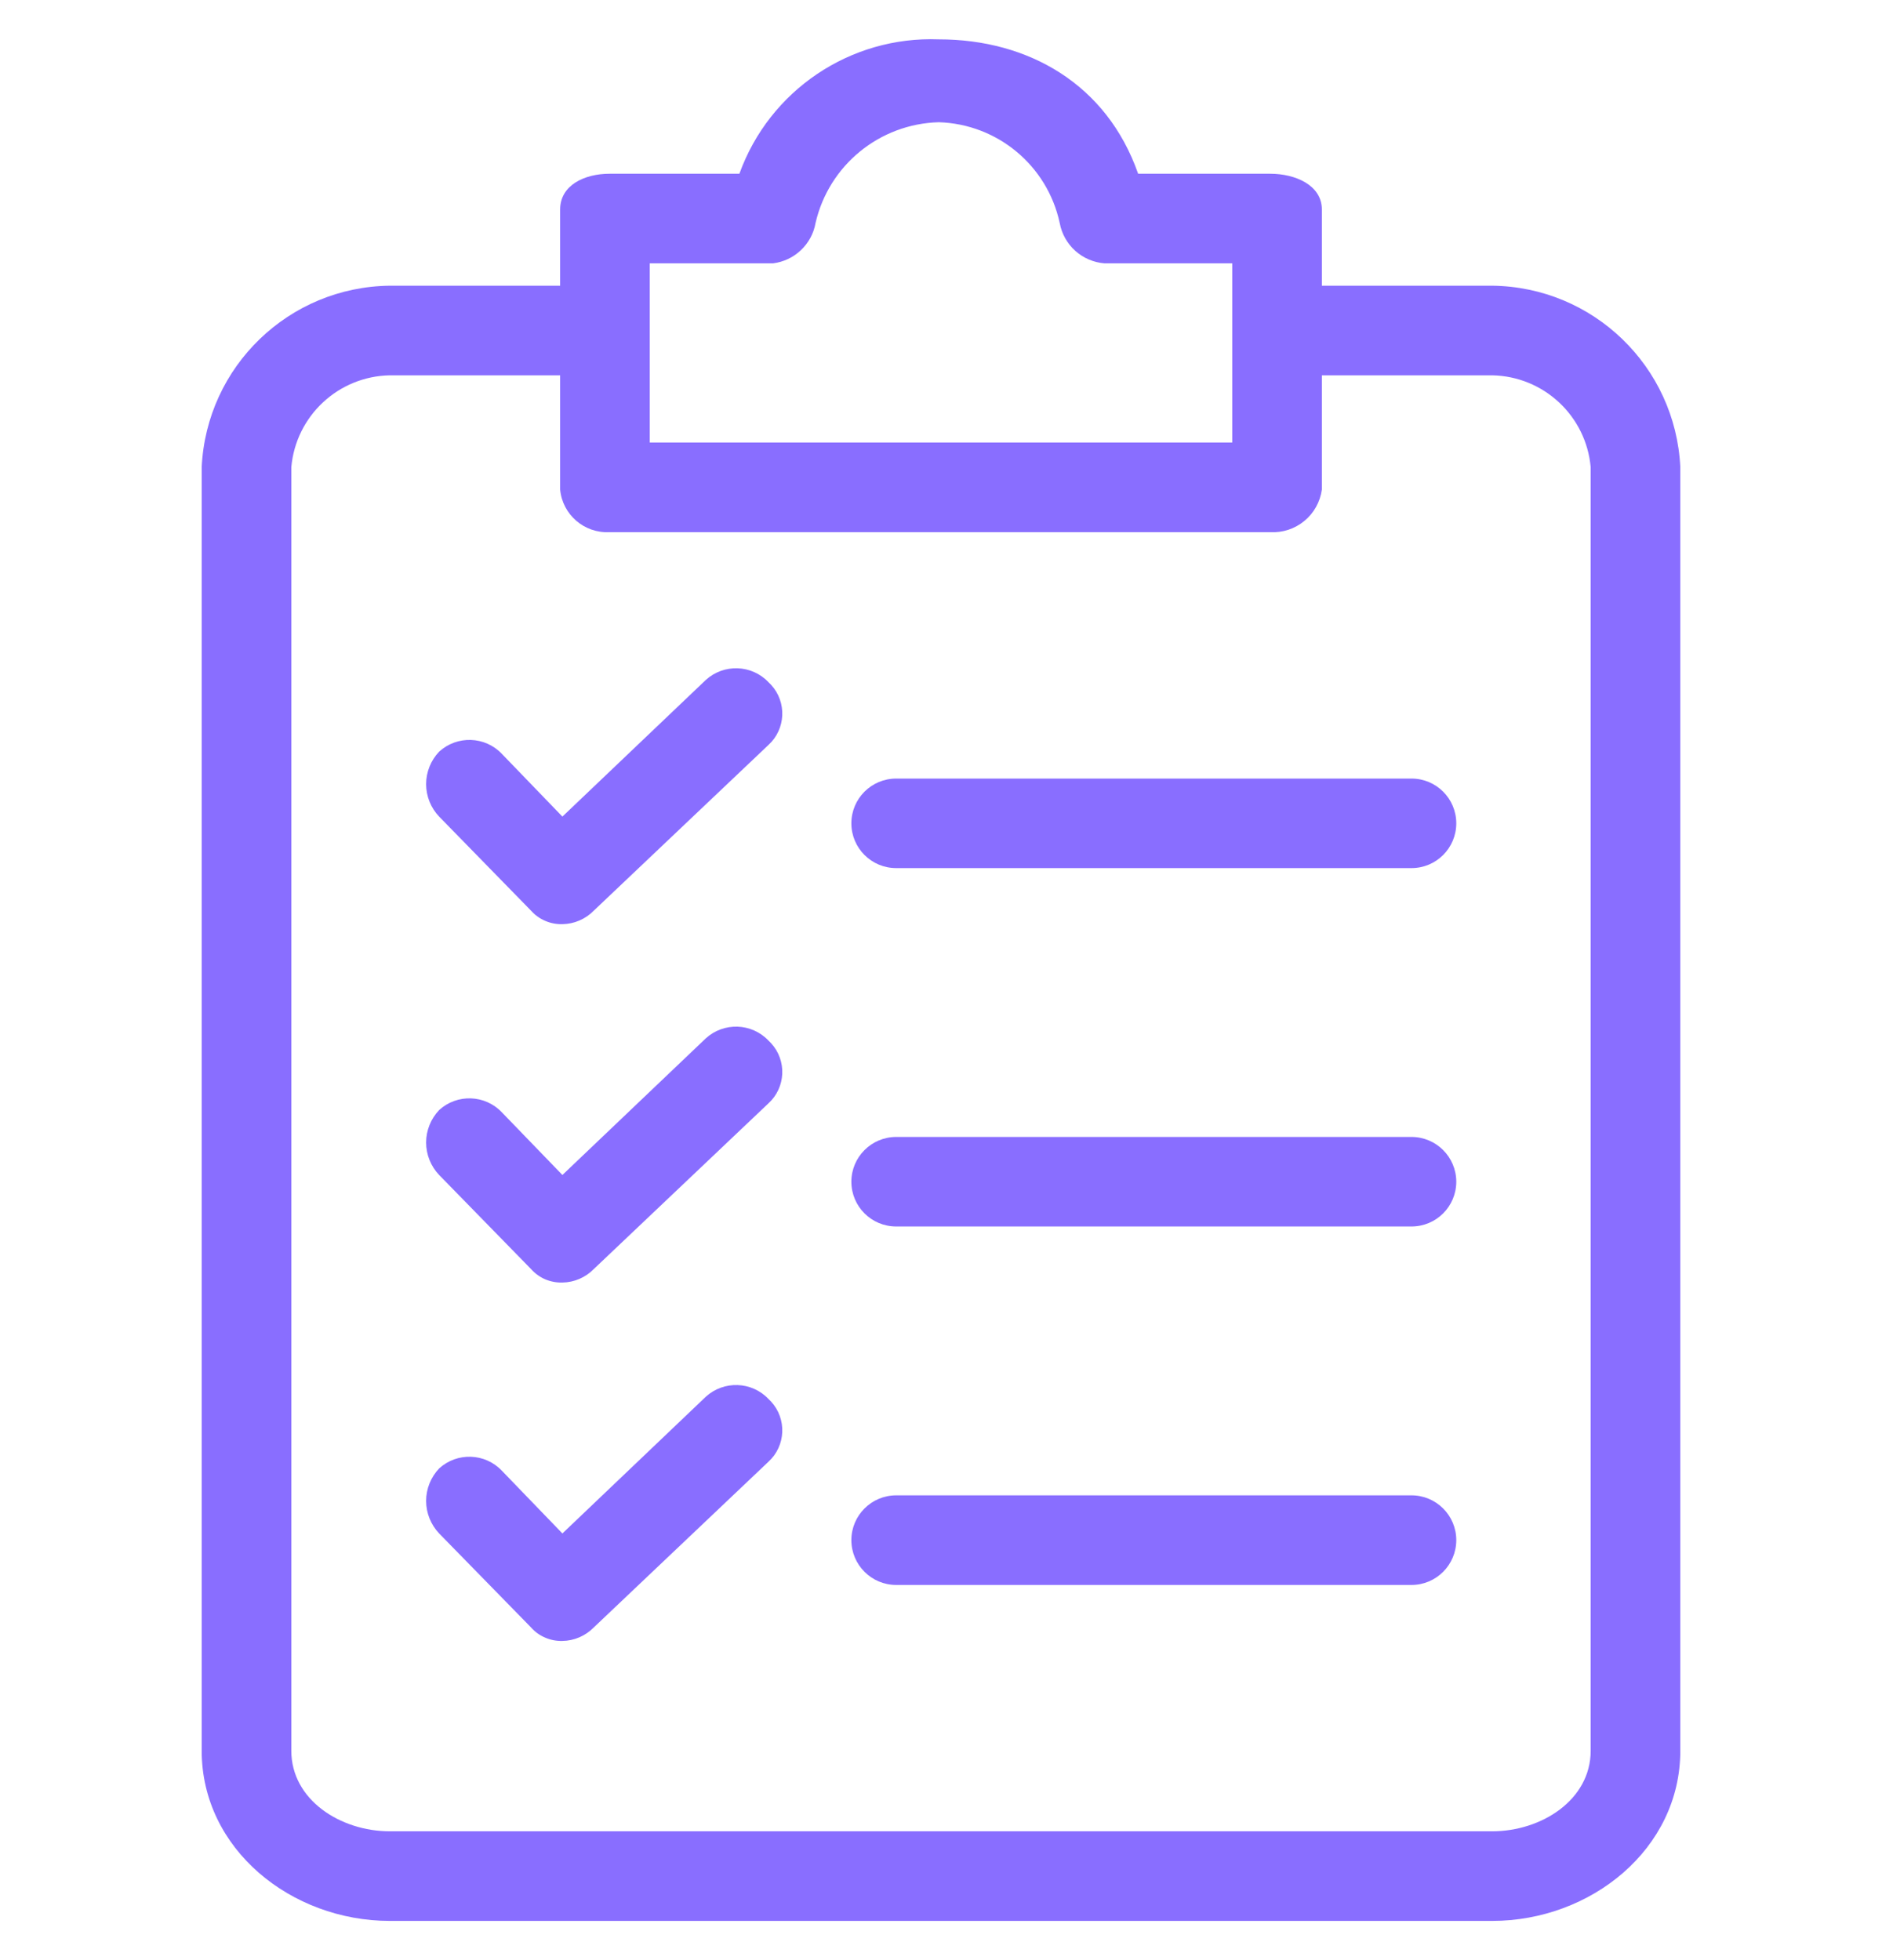
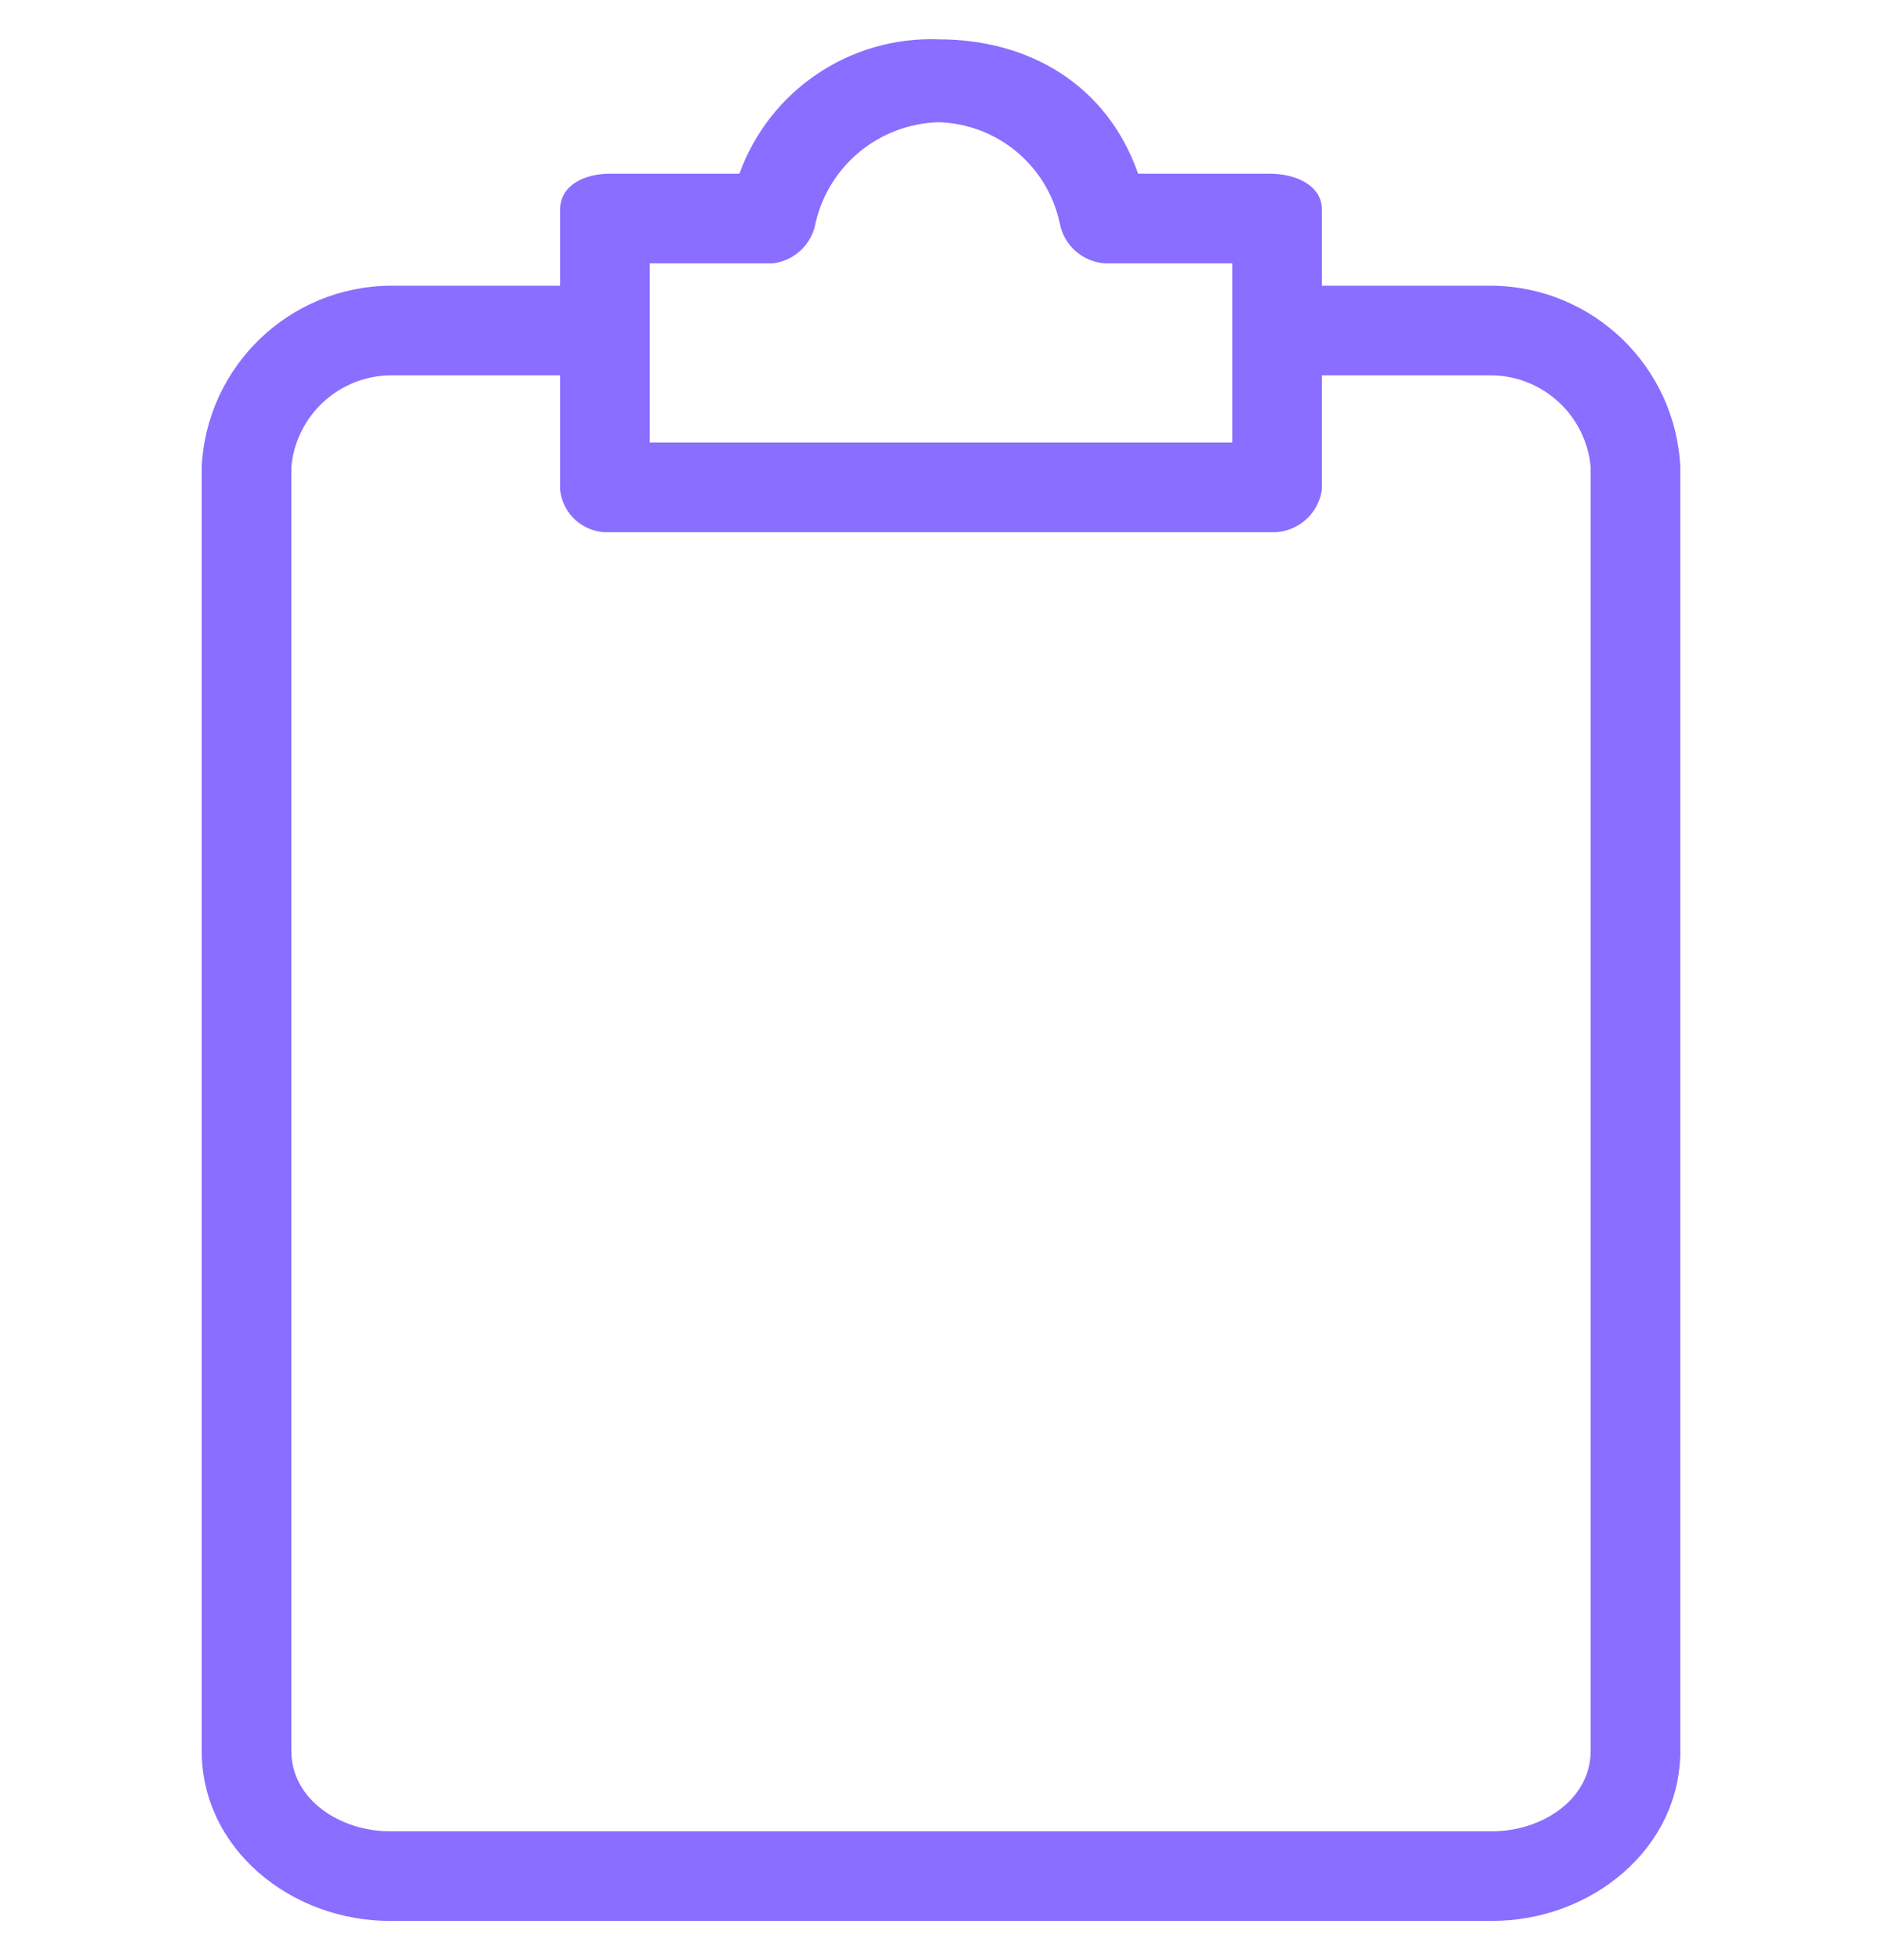
<svg xmlns="http://www.w3.org/2000/svg" width="24" height="25" viewBox="0 0 24 25" fill="none">
  <g clip-path="url(#clip0_266_1950)">
    <path d="M19.028 3.644H16.857V2.673C16.857 2.359 16.514 2.216 16.2 2.216H14.514C14.114 1.073 13.114 0.502 11.972 0.502C10.841 0.459 9.813 1.152 9.429 2.216H7.772C7.458 2.216 7.143 2.359 7.143 2.673V3.644H4.972C3.685 3.658 2.633 4.673 2.572 5.959V22.329C2.572 23.586 3.715 24.5 4.972 24.5H19.028C20.285 24.5 21.428 23.586 21.428 22.329V5.959C21.367 4.673 20.315 3.658 19.028 3.644ZM8.286 3.359H9.857C9.991 3.342 10.116 3.284 10.213 3.191C10.311 3.099 10.377 2.977 10.4 2.845C10.569 2.108 11.216 1.579 11.972 1.559C12.72 1.582 13.357 2.112 13.514 2.845C13.539 2.981 13.609 3.106 13.712 3.199C13.816 3.292 13.947 3.348 14.086 3.359H15.714V5.644H8.286V3.359ZM20.285 22.329C20.285 22.957 19.657 23.357 19.028 23.357H4.972C4.343 23.357 3.715 22.957 3.715 22.329V5.959C3.773 5.304 4.315 4.799 4.972 4.787H7.143V6.244C7.173 6.564 7.451 6.804 7.772 6.787H16.2C16.357 6.796 16.512 6.745 16.634 6.644C16.756 6.544 16.835 6.401 16.857 6.244V4.787H19.028C19.685 4.799 20.227 5.304 20.285 5.959V22.329H20.285Z" fill="#896EFF" />
-     <path d="M9.8 13.272C9.586 13.046 9.23 13.034 9 13.244L7.172 14.986L6.4 14.187C6.186 13.961 5.83 13.948 5.6 14.158C5.494 14.27 5.434 14.418 5.434 14.572C5.434 14.726 5.494 14.875 5.6 14.986L6.772 16.186C6.822 16.242 6.884 16.287 6.953 16.317C7.022 16.346 7.097 16.36 7.172 16.358C7.322 16.356 7.466 16.294 7.572 16.186L9.8 14.072C10.021 13.87 10.036 13.526 9.833 13.305C9.823 13.294 9.812 13.283 9.8 13.272ZM18 14.501H11.429C11.113 14.501 10.857 14.757 10.857 15.072C10.857 15.388 11.113 15.643 11.429 15.643H18C18.315 15.643 18.571 15.388 18.571 15.072C18.571 14.757 18.315 14.501 18 14.501ZM9.8 8.701C9.586 8.475 9.23 8.463 9 8.673L7.172 10.415L6.4 9.615C6.186 9.389 5.83 9.377 5.6 9.587C5.494 9.698 5.434 9.847 5.434 10.001C5.434 10.155 5.494 10.304 5.6 10.415L6.772 11.615C6.822 11.671 6.884 11.716 6.953 11.745C7.022 11.775 7.097 11.789 7.172 11.787C7.322 11.785 7.466 11.723 7.572 11.615L9.8 9.501C10.021 9.299 10.036 8.955 9.833 8.734C9.823 8.723 9.812 8.712 9.8 8.701ZM18 9.93H11.429C11.113 9.93 10.857 10.185 10.857 10.501C10.857 10.817 11.113 11.072 11.429 11.072H18C18.315 11.072 18.571 10.817 18.571 10.501C18.571 10.185 18.315 9.93 18 9.93ZM9.8 17.843C9.586 17.617 9.23 17.605 9 17.815L7.172 19.558L6.4 18.758C6.186 18.532 5.83 18.519 5.6 18.729C5.494 18.841 5.434 18.989 5.434 19.143C5.434 19.297 5.494 19.446 5.6 19.558L6.772 20.757C6.822 20.814 6.884 20.858 6.953 20.887C7.022 20.917 7.097 20.931 7.172 20.929C7.322 20.927 7.466 20.865 7.572 20.757L9.8 18.643C10.021 18.441 10.036 18.097 9.833 17.876C9.823 17.865 9.812 17.854 9.8 17.843ZM18 19.072H11.429C11.113 19.072 10.857 19.328 10.857 19.643C10.857 19.959 11.113 20.215 11.429 20.215H18C18.315 20.215 18.571 19.959 18.571 19.643C18.571 19.328 18.315 19.072 18 19.072Z" fill="#896EFF" />
  </g>
  <defs>
    <clipPath id="clip0_266_1950">
      <rect width="24" height="24" fill="white" transform="translate(0 0.5)" />
    </clipPath>
  </defs>
</svg>